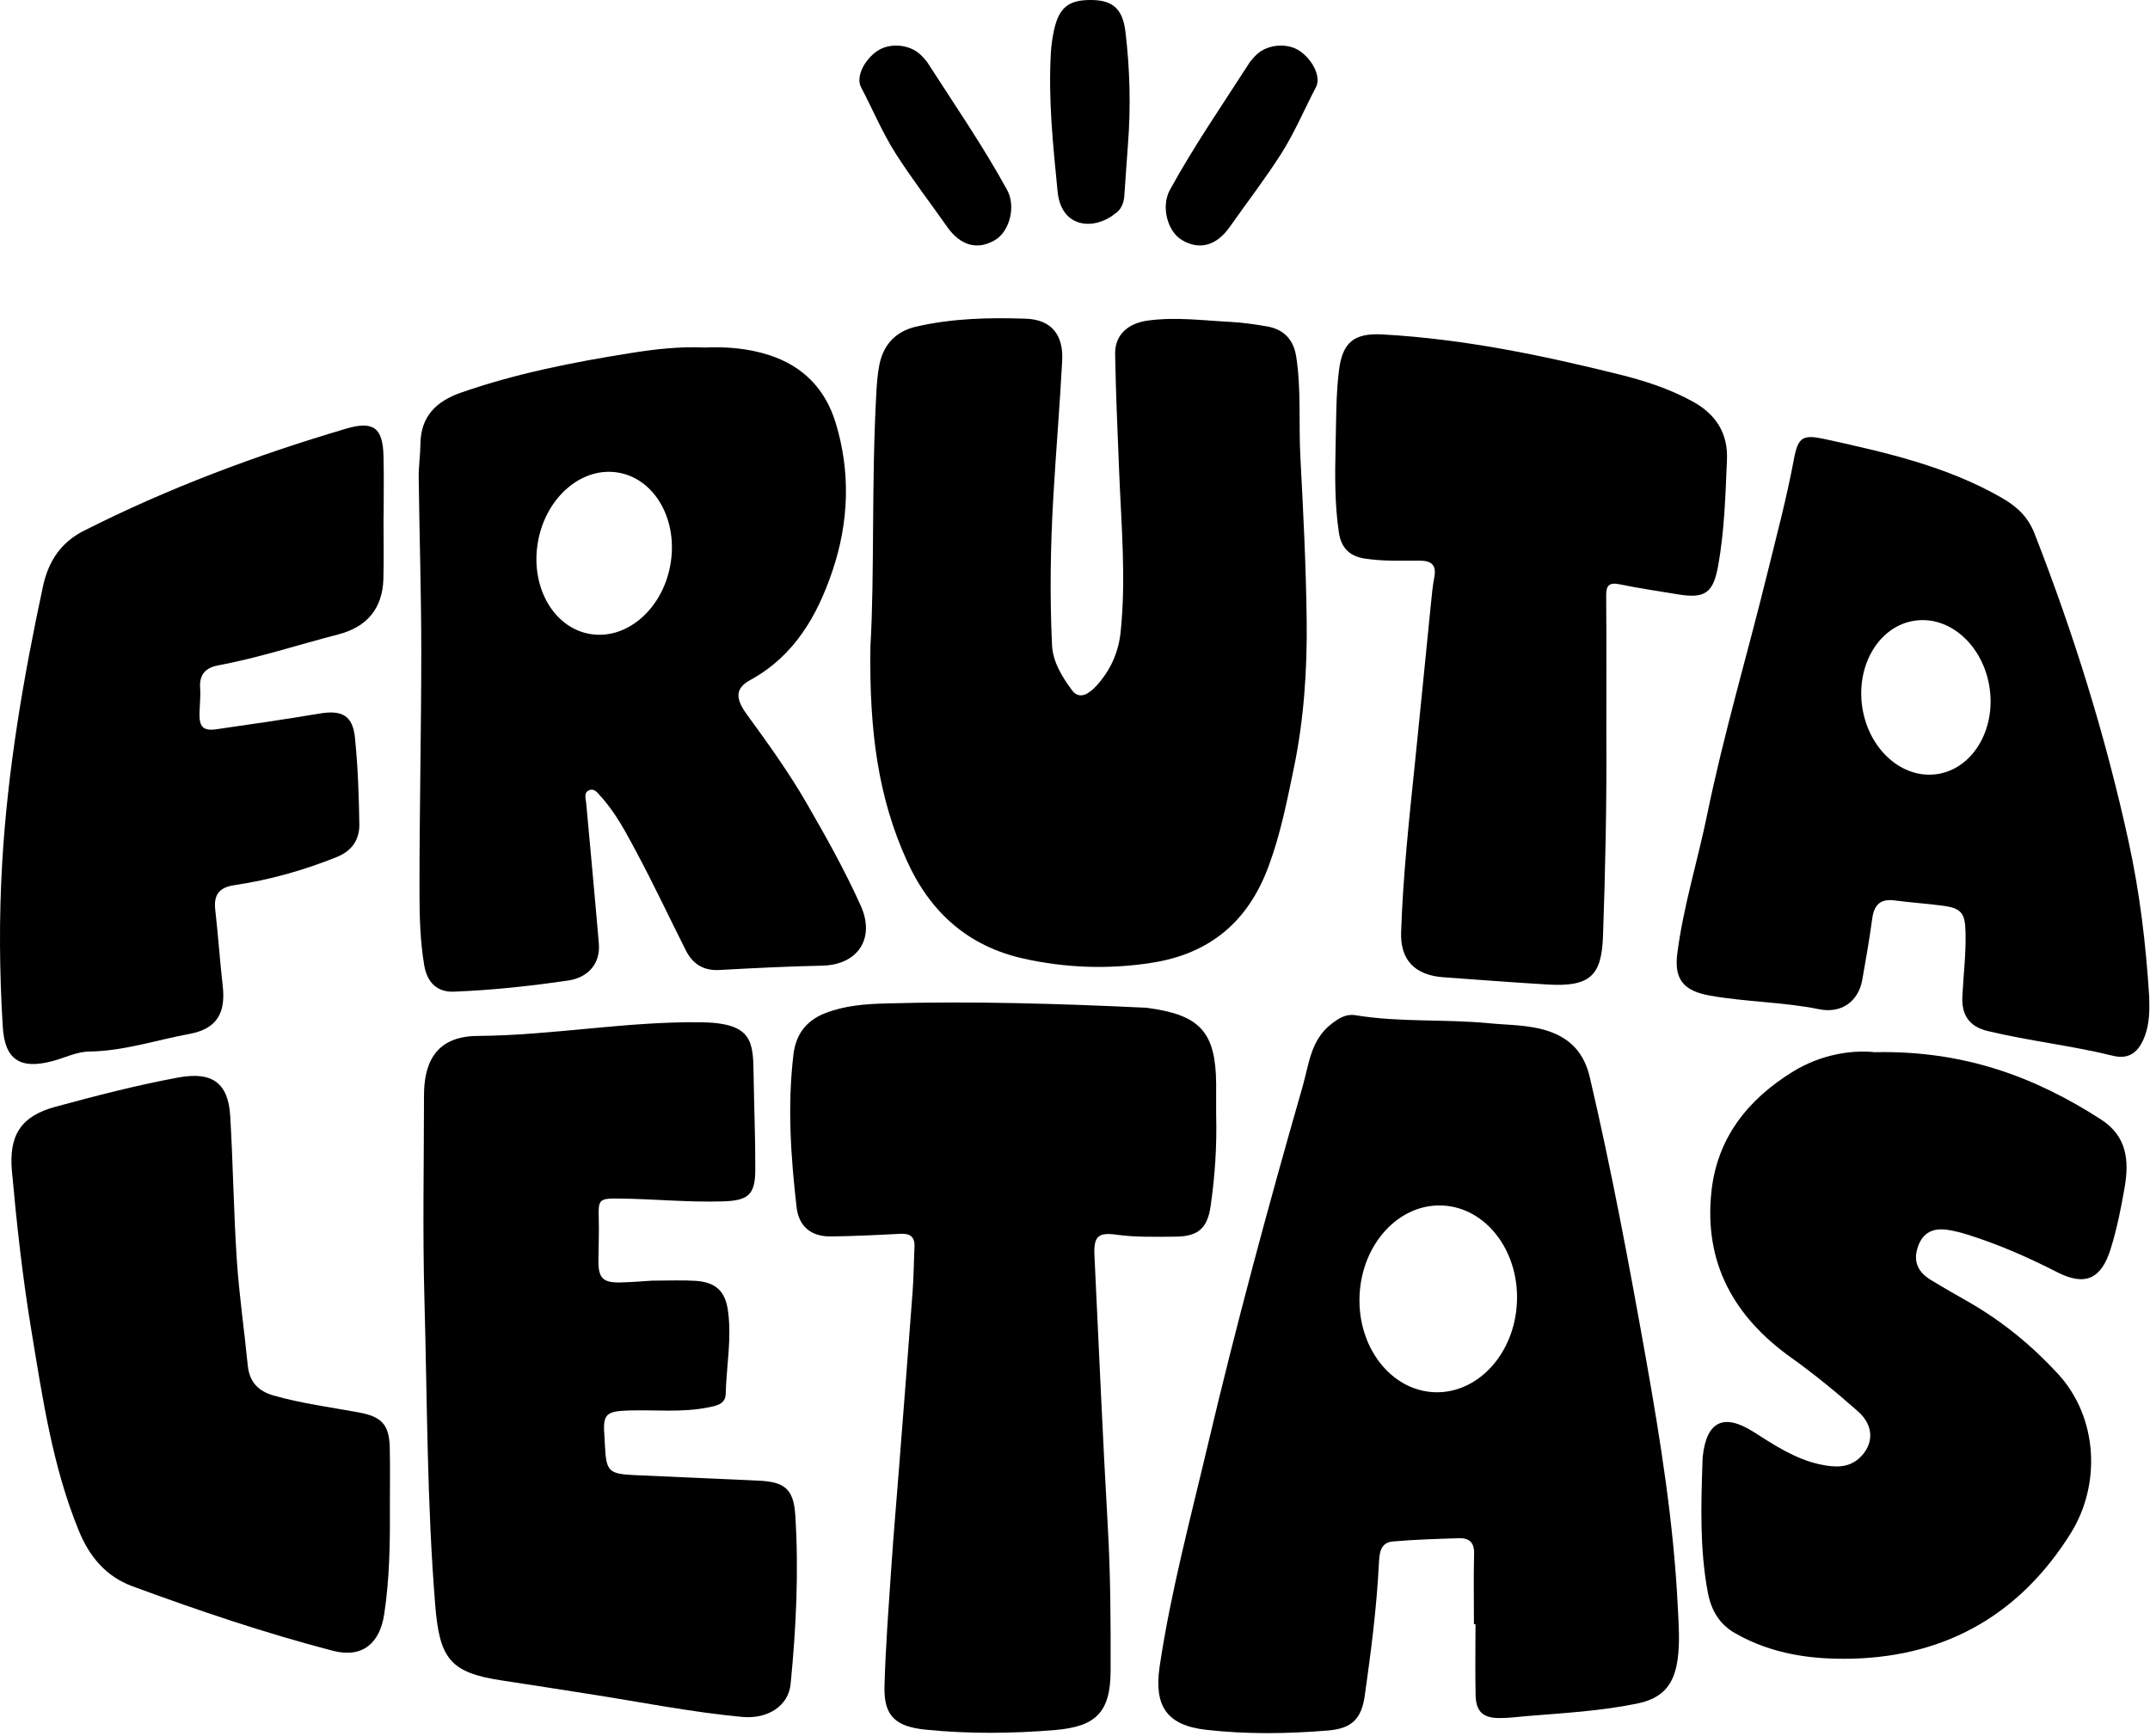
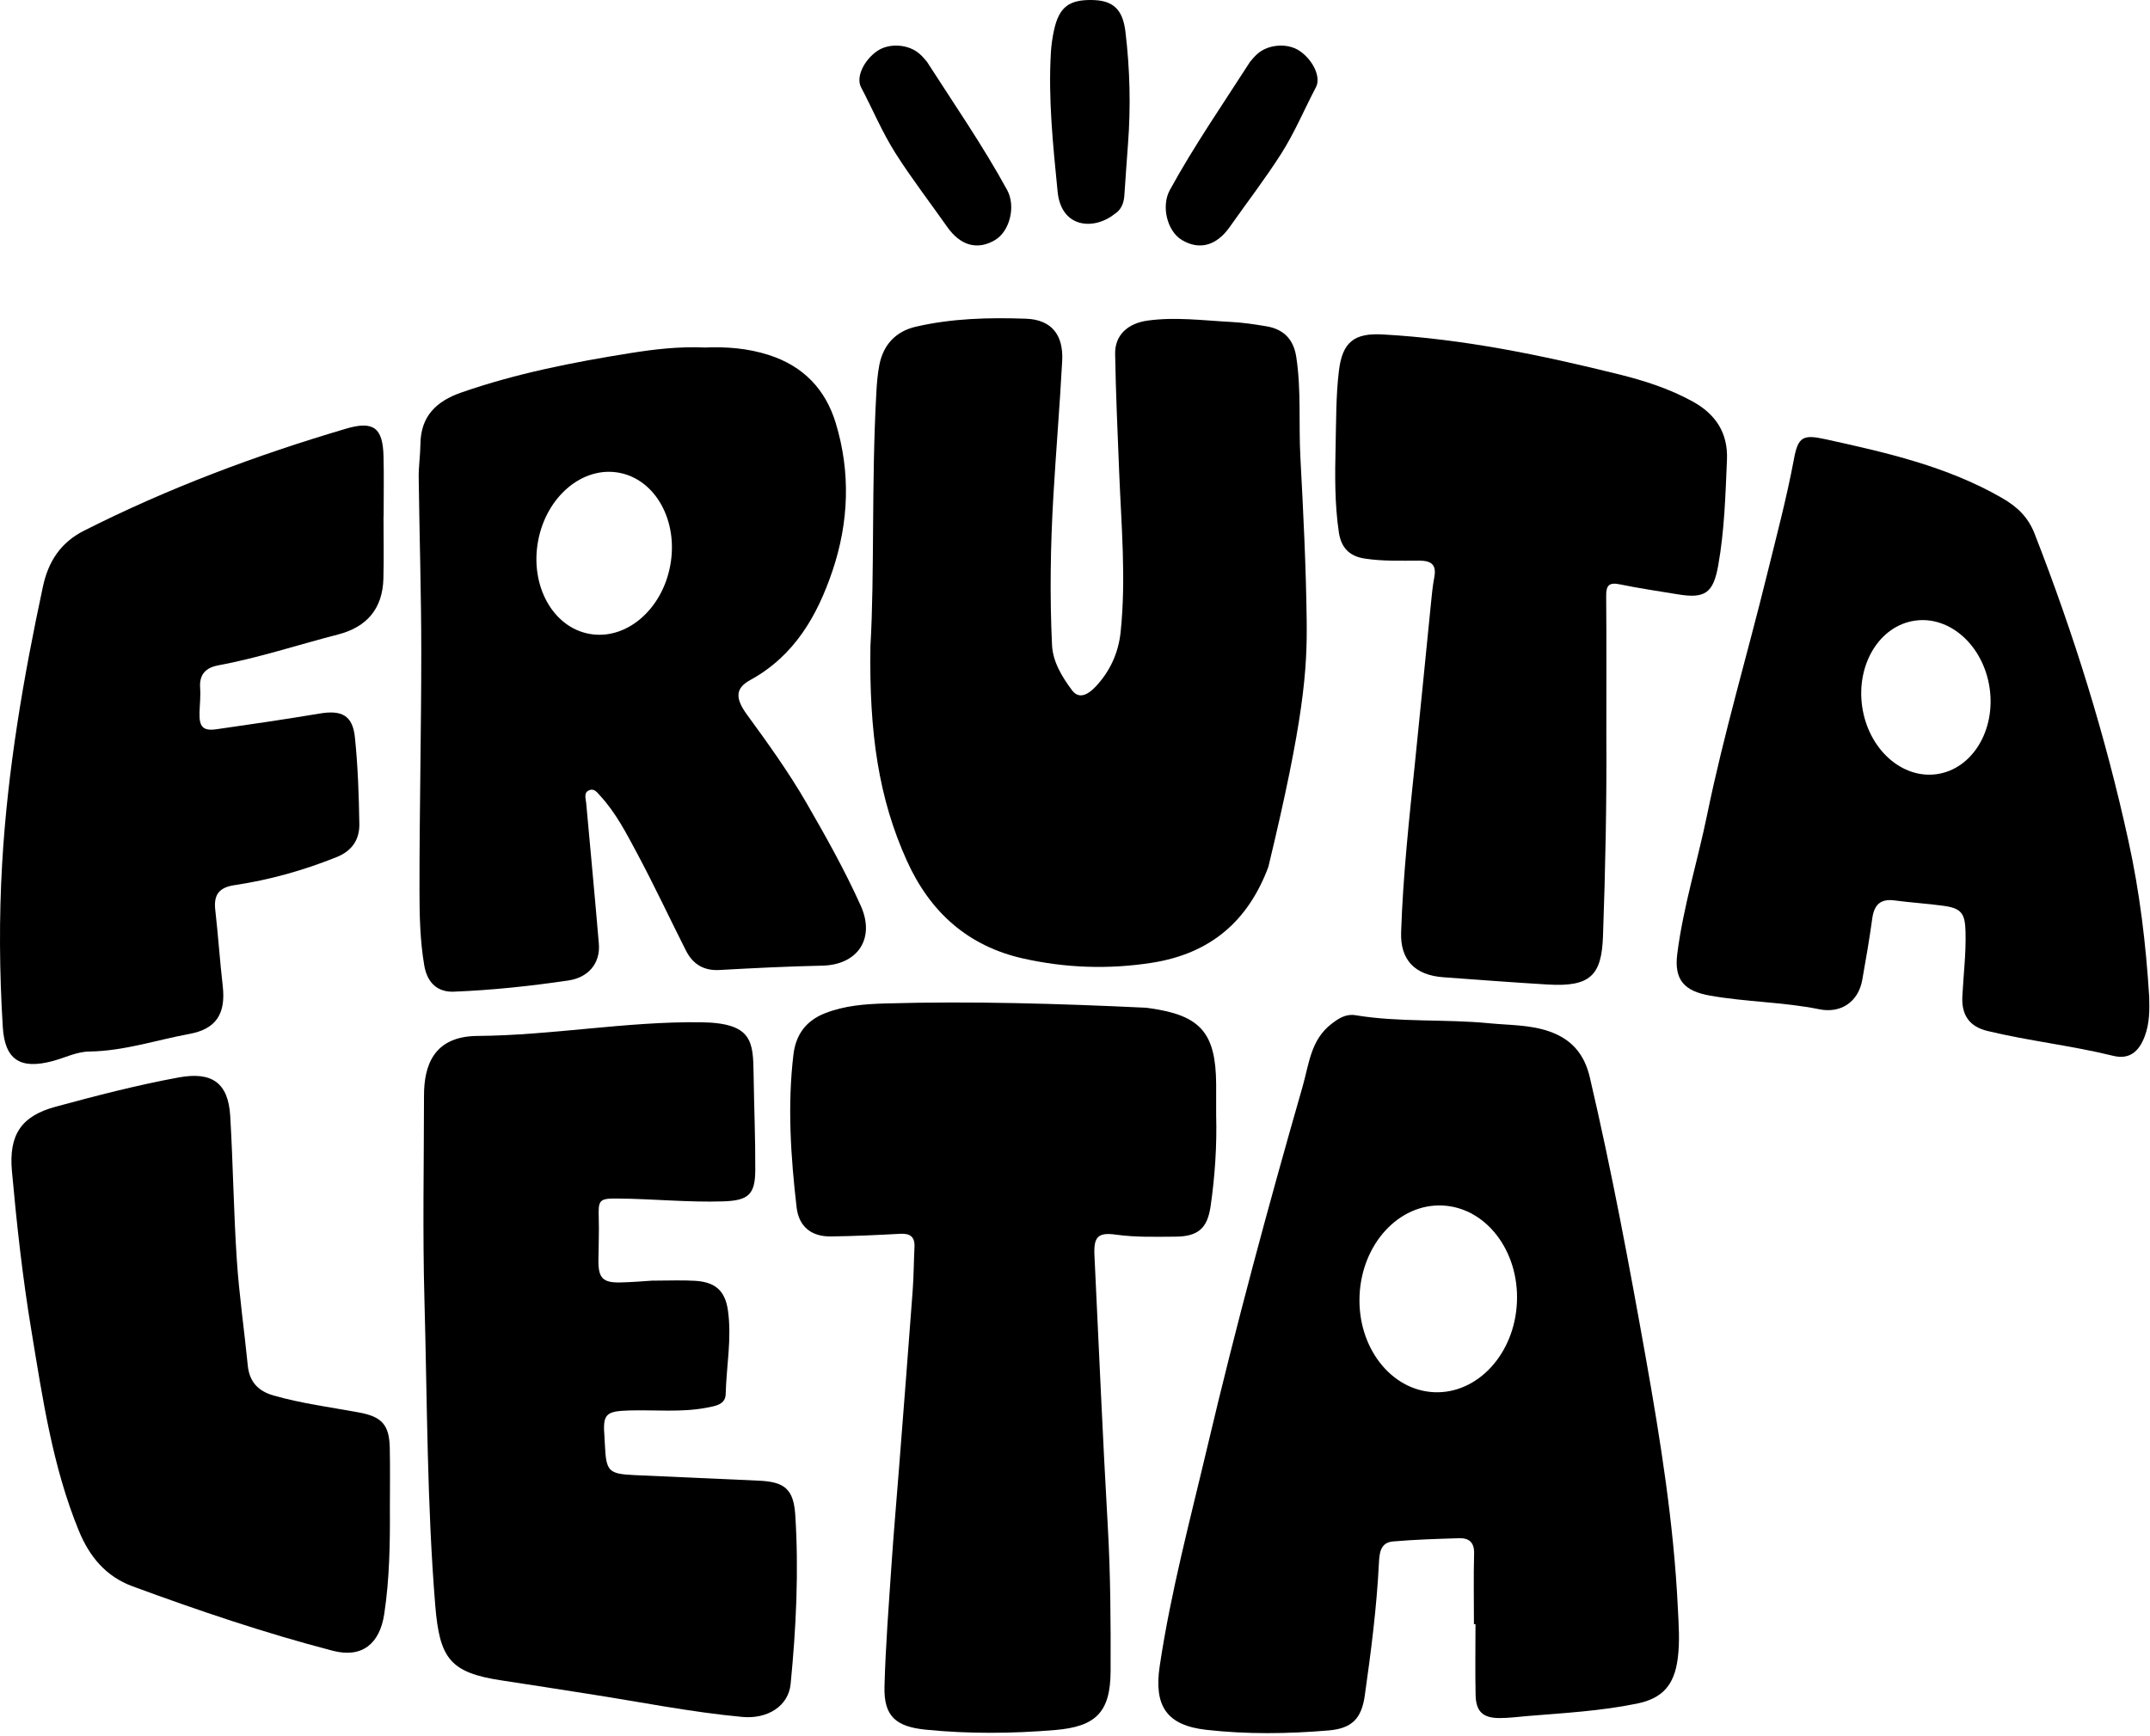
<svg xmlns="http://www.w3.org/2000/svg" width="385" height="311" viewBox="0 0 385 311" fill="none">
  <path d="M300.447 287.902C299.717 272.842 297.337 257.962 294.707 243.162C291.717 226.372 288.577 209.572 284.687 192.952C283.707 188.752 281.387 186.092 277.377 184.712C273.897 183.522 270.267 183.622 266.687 183.272C258.717 182.492 250.667 183.142 242.727 181.832C241.027 181.552 239.736 182.372 238.416 183.392C234.696 186.262 234.407 190.602 233.247 194.642C227.127 215.962 221.337 237.372 216.247 258.952C213.157 272.052 209.656 285.072 207.666 298.422C206.606 305.552 208.907 309.022 216.027 309.822C223.287 310.642 230.597 310.542 237.887 309.932C242.027 309.582 243.797 307.872 244.387 303.712C245.497 295.872 246.516 288.012 246.916 280.102C247.006 278.322 247.096 276.282 249.426 276.082C253.376 275.742 257.337 275.622 261.287 275.502C263.037 275.452 264.017 276.222 263.967 278.222C263.857 282.442 263.937 286.672 263.937 290.892H264.217C264.217 295.122 264.146 299.342 264.236 303.572C264.296 306.542 265.537 307.712 268.507 307.712C270.157 307.722 271.826 307.492 273.486 307.352C280.066 306.812 286.657 306.452 293.137 305.122C297.747 304.182 299.806 301.762 300.426 297.102C300.836 294.012 300.597 290.972 300.447 287.902ZM271.637 233.242C271.237 242.472 264.597 249.682 256.817 249.352C249.037 249.012 243.047 241.252 243.457 232.012C243.867 222.782 250.497 215.572 258.277 215.912C266.067 216.252 272.047 224.012 271.637 233.242Z" fill="black" />
-   <path d="M183.216 171.672C190.806 173.372 198.506 173.652 206.296 172.432C216.726 170.792 223.486 165.012 227.126 155.262C229.266 149.542 230.446 143.572 231.676 137.632C233.486 128.902 234.096 120.012 233.986 111.112C233.866 101.342 233.376 91.582 232.856 81.822C232.536 75.852 233.036 69.842 232.116 63.892C231.636 60.792 229.876 58.972 226.836 58.452C224.676 58.082 222.486 57.762 220.296 57.652C215.386 57.392 210.486 56.742 205.556 57.412C201.956 57.892 199.626 60.012 199.686 63.382C199.806 70.422 200.127 77.462 200.407 84.492C200.787 94.072 201.676 103.652 200.666 113.242C200.276 116.942 198.766 120.222 196.246 122.922C195.126 124.122 193.357 125.482 191.977 123.642C190.207 121.272 188.526 118.542 188.386 115.532C187.966 106.652 188.106 97.752 188.626 88.872C189.096 80.792 189.776 72.722 190.206 64.632C190.456 59.962 188.276 57.242 183.706 57.082C177.116 56.852 170.486 57.012 164.006 58.512C160.436 59.332 158.176 61.722 157.466 65.352C157.146 66.982 157.016 68.672 156.926 70.332C156.026 86.602 156.626 102.912 155.866 115.732C155.626 131.292 157.346 143.022 162.396 154.172C166.566 163.402 173.356 169.462 183.216 171.672Z" fill="black" />
+   <path d="M183.216 171.672C190.806 173.372 198.506 173.652 206.296 172.432C216.726 170.792 223.486 165.012 227.126 155.262C233.486 128.902 234.096 120.012 233.986 111.112C233.866 101.342 233.376 91.582 232.856 81.822C232.536 75.852 233.036 69.842 232.116 63.892C231.636 60.792 229.876 58.972 226.836 58.452C224.676 58.082 222.486 57.762 220.296 57.652C215.386 57.392 210.486 56.742 205.556 57.412C201.956 57.892 199.626 60.012 199.686 63.382C199.806 70.422 200.127 77.462 200.407 84.492C200.787 94.072 201.676 103.652 200.666 113.242C200.276 116.942 198.766 120.222 196.246 122.922C195.126 124.122 193.357 125.482 191.977 123.642C190.207 121.272 188.526 118.542 188.386 115.532C187.966 106.652 188.106 97.752 188.626 88.872C189.096 80.792 189.776 72.722 190.206 64.632C190.456 59.962 188.276 57.242 183.706 57.082C177.116 56.852 170.486 57.012 164.006 58.512C160.436 59.332 158.176 61.722 157.466 65.352C157.146 66.982 157.016 68.672 156.926 70.332C156.026 86.602 156.626 102.912 155.866 115.732C155.626 131.292 157.346 143.022 162.396 154.172C166.566 163.402 173.356 169.462 183.216 171.672Z" fill="black" />
  <path d="M154.127 162.202C151.267 155.842 147.867 149.792 144.387 143.762C141.207 138.272 137.507 133.122 133.767 128.002C131.607 125.042 131.667 123.262 134.357 121.792C142.257 117.462 146.357 110.282 149.077 102.222C152.007 93.522 152.347 84.562 149.637 75.712C147.807 69.732 143.877 65.592 137.737 63.602C133.887 62.352 129.987 62.082 126.277 62.242C121.587 62.032 117.217 62.552 112.867 63.242C102.607 64.882 92.417 66.882 82.577 70.312C78.177 71.842 75.337 74.532 75.287 79.512C75.267 81.532 74.947 83.552 74.977 85.572C75.107 95.962 75.437 106.342 75.437 116.732C75.437 130.972 75.107 145.222 75.117 159.472C75.117 163.942 75.217 168.452 75.967 172.892C76.507 176.072 78.387 177.732 81.287 177.612C88.147 177.342 94.967 176.612 101.757 175.612C105.377 175.082 107.527 172.512 107.237 169.042C106.527 160.622 105.727 152.222 104.967 143.812C104.887 142.962 104.467 141.922 105.567 141.512C106.447 141.172 106.987 141.992 107.517 142.572C110.287 145.592 112.147 149.222 114.057 152.782C117.127 158.522 119.887 164.422 122.827 170.242C124.047 172.652 125.967 173.882 128.807 173.732C134.957 173.392 141.107 173.082 147.267 172.952C153.637 172.802 156.767 168.052 154.127 162.202ZM120.017 101.302C118.537 109.272 112.047 114.742 105.507 113.522C98.977 112.312 94.877 104.872 96.357 96.892C97.837 88.922 104.337 83.452 110.867 84.672C117.407 85.892 121.507 93.332 120.017 101.302Z" fill="black" />
  <path d="M135.837 265.192C128.457 264.872 121.067 264.542 113.687 264.202C108.947 263.982 108.547 263.562 108.317 258.742C108.297 258.302 108.277 257.862 108.247 257.422C107.907 253.262 108.437 252.752 112.647 252.622C117.307 252.482 121.987 253.012 126.617 252.112C128.097 251.822 129.907 251.572 129.947 249.692C130.077 244.682 131.067 239.692 130.347 234.682C129.847 231.182 128.097 229.632 124.517 229.402C122.147 229.252 119.767 229.372 116.727 229.372C115.277 229.462 113.167 229.652 111.057 229.692C107.947 229.752 107.147 228.902 107.157 225.792C107.177 223.242 107.297 220.692 107.217 218.142C107.117 214.942 107.287 214.632 110.537 214.662C116.867 214.712 123.167 215.372 129.507 215.172C134.007 215.022 135.227 213.962 135.247 209.562C135.277 203.852 135.027 198.132 134.947 192.422C134.857 186.562 134.787 183.212 125.527 183.092C112.107 182.922 98.897 185.442 85.507 185.542C77.647 185.602 75.936 190.842 75.927 196.212C75.916 208.442 75.666 220.682 76.007 232.902C76.507 251.102 76.457 269.312 77.936 287.492C78.716 297.042 80.556 299.592 89.897 300.982C95.026 301.742 100.157 302.582 105.287 303.372C114.497 304.792 123.647 306.652 132.937 307.512C137.417 307.922 141.187 305.592 141.577 301.612C142.567 291.532 143.057 281.422 142.407 271.302C142.097 266.652 140.447 265.392 135.837 265.192Z" fill="black" />
  <path d="M216.787 216.012C217.567 210.602 217.926 205.162 217.776 199.692C217.776 197.842 217.786 195.992 217.776 194.142C217.706 184.962 214.957 181.842 205.847 180.572C205.587 180.532 205.326 180.492 205.056 180.482C189.576 179.752 174.087 179.282 158.597 179.722C154.947 179.822 151.236 180.092 147.696 181.492C144.246 182.862 142.506 185.392 142.086 188.842C140.986 197.992 141.596 207.122 142.646 216.232C143.046 219.682 145.266 221.492 148.776 221.452C152.906 221.402 157.046 221.202 161.166 220.982C162.946 220.882 163.846 221.472 163.756 223.342C163.626 225.982 163.626 228.622 163.426 231.252C162.636 241.872 161.807 252.482 160.977 263.092C160.527 268.882 160.016 274.662 159.626 280.462C159.146 287.662 158.576 294.852 158.386 302.062C158.246 307.362 160.386 309.252 165.766 309.792C173.466 310.562 181.226 310.502 188.966 309.852C196.256 309.242 198.846 306.642 198.876 299.302C198.906 290.682 198.866 282.072 198.376 273.452C197.446 257.282 196.776 241.102 195.986 224.932C195.816 221.552 196.557 220.672 199.847 221.132C203.367 221.622 206.876 221.512 210.386 221.492C214.506 221.482 216.207 220.052 216.787 216.012Z" fill="black" />
  <path d="M384.857 178.542C384.277 169.142 383.167 159.832 381.137 150.602C377.037 131.802 371.337 113.532 364.347 95.622C363.177 92.592 361.197 90.742 358.507 89.192C348.647 83.512 337.757 81.052 326.817 78.652C322.867 77.792 321.977 78.222 321.237 82.242C319.927 89.252 318.087 96.132 316.387 103.052C312.877 117.322 308.677 131.422 305.717 145.822C304.007 154.182 301.427 162.352 300.347 170.842C299.757 175.522 301.617 177.502 306.177 178.312C312.677 179.472 319.297 179.452 325.767 180.762C329.637 181.552 332.777 179.452 333.477 175.492C334.127 171.852 334.757 168.212 335.257 164.552C335.587 162.092 336.687 160.922 339.277 161.272C342.157 161.662 345.057 161.832 347.927 162.222C351.217 162.662 351.887 163.552 351.967 166.902C352.077 170.782 351.587 174.632 351.397 178.502C351.237 181.842 352.697 183.882 355.897 184.652C363.337 186.442 370.967 187.272 378.407 189.102C381.297 189.812 383.017 188.382 384.057 185.602C384.927 183.292 384.927 180.932 384.857 178.542ZM346.837 138.652C340.537 139.552 334.547 134.132 333.457 126.542C332.377 118.952 336.597 112.062 342.907 111.162C349.207 110.252 355.197 115.682 356.287 123.272C357.367 130.862 353.137 137.752 346.837 138.652Z" fill="black" />
-   <path d="M376.257 200.522C364.387 192.862 351.647 188.112 335.707 188.452C331.547 188.012 326.067 188.852 321.057 191.932C312.987 196.912 307.507 203.782 306.467 213.392C305.087 226.172 310.487 235.852 320.787 243.192C324.937 246.152 328.887 249.412 332.707 252.782C335.597 255.332 335.587 258.682 332.997 261.112C330.977 263.002 328.457 262.812 326.007 262.302C321.517 261.352 317.777 258.862 313.977 256.442C308.627 253.052 305.577 254.602 304.907 260.912C304.877 261.172 304.876 261.442 304.866 261.702C304.606 269.522 304.356 277.332 305.796 285.092C306.396 288.342 307.817 290.862 310.697 292.512C317.247 296.262 324.416 297.272 331.796 297.072C348.796 296.612 361.847 288.922 370.777 274.662C376.317 265.812 375.636 253.822 368.546 246.092C363.936 241.082 358.707 236.772 352.787 233.342C350.427 231.972 348.037 230.652 345.717 229.222C343.257 227.712 342.557 225.692 343.497 223.142C344.377 220.762 346.147 219.822 349.017 220.312C350.137 220.502 351.257 220.792 352.347 221.132C357.907 222.882 363.217 225.212 368.397 227.862C373.387 230.412 376.277 229.082 377.957 223.682C379.087 220.052 379.827 216.342 380.467 212.612C381.277 207.892 380.877 203.512 376.257 200.522Z" fill="black" />
  <path d="M9.387 190.052C11.597 189.472 13.697 188.362 16.007 188.332C22.157 188.252 27.957 186.282 33.917 185.182C38.747 184.292 40.447 181.532 39.887 176.612C39.367 172.072 39.067 167.502 38.547 162.962C38.237 160.232 39.237 158.942 42.007 158.532C48.297 157.592 54.377 155.882 60.297 153.502C63.057 152.392 64.387 150.352 64.347 147.612C64.267 142.432 64.087 137.232 63.557 132.082C63.157 128.142 61.207 127.142 57.287 127.792C51.127 128.822 44.957 129.732 38.767 130.612C36.357 130.952 35.657 130.192 35.727 127.672C35.767 126.172 35.947 124.672 35.837 123.192C35.667 120.782 36.857 119.582 39.067 119.172C46.347 117.822 53.367 115.482 60.527 113.642C65.717 112.302 68.507 109.002 68.657 103.642C68.757 99.942 68.677 96.242 68.677 92.542H68.697C68.697 88.932 68.767 85.322 68.677 81.712C68.557 76.642 66.907 75.322 61.987 76.772C45.837 81.542 30.107 87.432 15.057 95.042C10.857 97.162 8.647 100.572 7.687 105.062C4.177 121.432 1.357 137.892 0.387 154.632C-0.183 164.402 -0.103 174.162 0.497 183.912C0.857 189.812 3.607 191.582 9.387 190.052Z" fill="black" />
  <path d="M244.377 100.042C247.627 100.542 250.877 100.412 254.127 100.412C256.277 100.412 257.277 101.112 256.837 103.402C256.537 104.952 256.397 106.542 256.237 108.112C255.277 117.652 254.347 127.192 253.367 136.722C252.327 146.782 251.237 156.832 250.897 166.952C250.727 171.952 253.367 174.662 258.477 175.032C264.697 175.482 270.927 175.962 277.147 176.332C284.807 176.792 286.797 174.672 287.047 167.692C287.477 155.652 287.727 143.602 287.647 131.552C287.647 123.272 287.687 115.002 287.617 106.722C287.597 104.802 288.177 104.272 290.077 104.662C293.517 105.372 297.007 105.882 300.477 106.452C305.327 107.252 306.797 106.212 307.677 101.292C308.797 95.042 308.977 88.702 309.247 82.372C309.457 77.512 307.197 74.142 303.057 71.882C298.937 69.622 294.497 68.192 289.957 67.062C276.027 63.602 262.007 60.702 247.607 59.902C242.477 59.612 240.377 61.282 239.757 66.432C239.217 70.902 239.277 75.392 239.167 79.872C239.047 85.062 238.987 90.252 239.757 95.402C240.167 98.042 241.577 99.612 244.377 100.042Z" fill="black" />
  <path d="M69.796 259.312C69.707 255.152 68.347 253.722 64.246 252.972C59.147 252.032 53.986 251.372 48.986 249.942C46.227 249.152 44.657 247.492 44.367 244.552C43.746 238.252 42.827 231.972 42.407 225.662C41.837 217.082 41.736 208.472 41.227 199.882C40.877 193.922 37.937 191.892 32.017 192.972C24.567 194.342 17.247 196.242 9.946 198.222C3.776 199.892 1.556 203.282 2.136 209.752C2.996 219.302 4.046 228.822 5.616 238.282C7.626 250.432 9.396 262.632 14.107 274.142C15.996 278.772 18.947 282.342 23.697 284.102C35.507 288.452 47.426 292.492 59.606 295.662C64.817 297.012 68.007 294.422 68.806 289.072C69.757 282.772 69.856 276.452 69.817 270.112C69.817 266.522 69.876 262.912 69.796 259.312Z" fill="black" />
  <path d="M199.626 38.302C196.076 41.192 190.056 41.032 189.386 34.322C188.566 26.002 187.686 17.712 188.186 9.342C188.266 8.032 188.456 6.712 188.736 5.432C189.636 1.312 191.376 -0.058 195.526 0.002C199.186 0.052 201.026 1.532 201.526 5.632C202.336 12.342 202.506 19.082 201.986 25.842C201.746 28.912 201.556 31.982 201.336 35.052C201.236 36.442 200.726 37.612 199.626 38.302Z" fill="black" />
  <path d="M165.996 11.072C170.946 18.782 176.047 26.162 180.347 34.032C181.947 36.952 180.807 41.412 178.217 42.972C175.037 44.882 171.976 43.992 169.626 40.652C166.546 36.272 163.277 32.032 160.397 27.512C157.987 23.722 156.266 19.572 154.186 15.622C153.216 13.772 154.777 10.712 157.087 9.132C159.227 7.662 162.737 7.892 164.707 9.682C165.237 10.132 165.666 10.702 165.996 11.072Z" fill="black" />
  <path d="M223.846 11.072C218.896 18.782 213.796 26.162 209.486 34.032C207.886 36.952 209.026 41.412 211.616 42.972C214.796 44.882 217.856 43.992 220.206 40.652C223.286 36.272 226.556 32.032 229.436 27.512C231.846 23.722 233.566 19.572 235.646 15.622C236.616 13.772 235.056 10.712 232.746 9.132C230.606 7.662 227.096 7.892 225.126 9.682C224.606 10.132 224.176 10.702 223.846 11.072Z" fill="black" />
</svg>